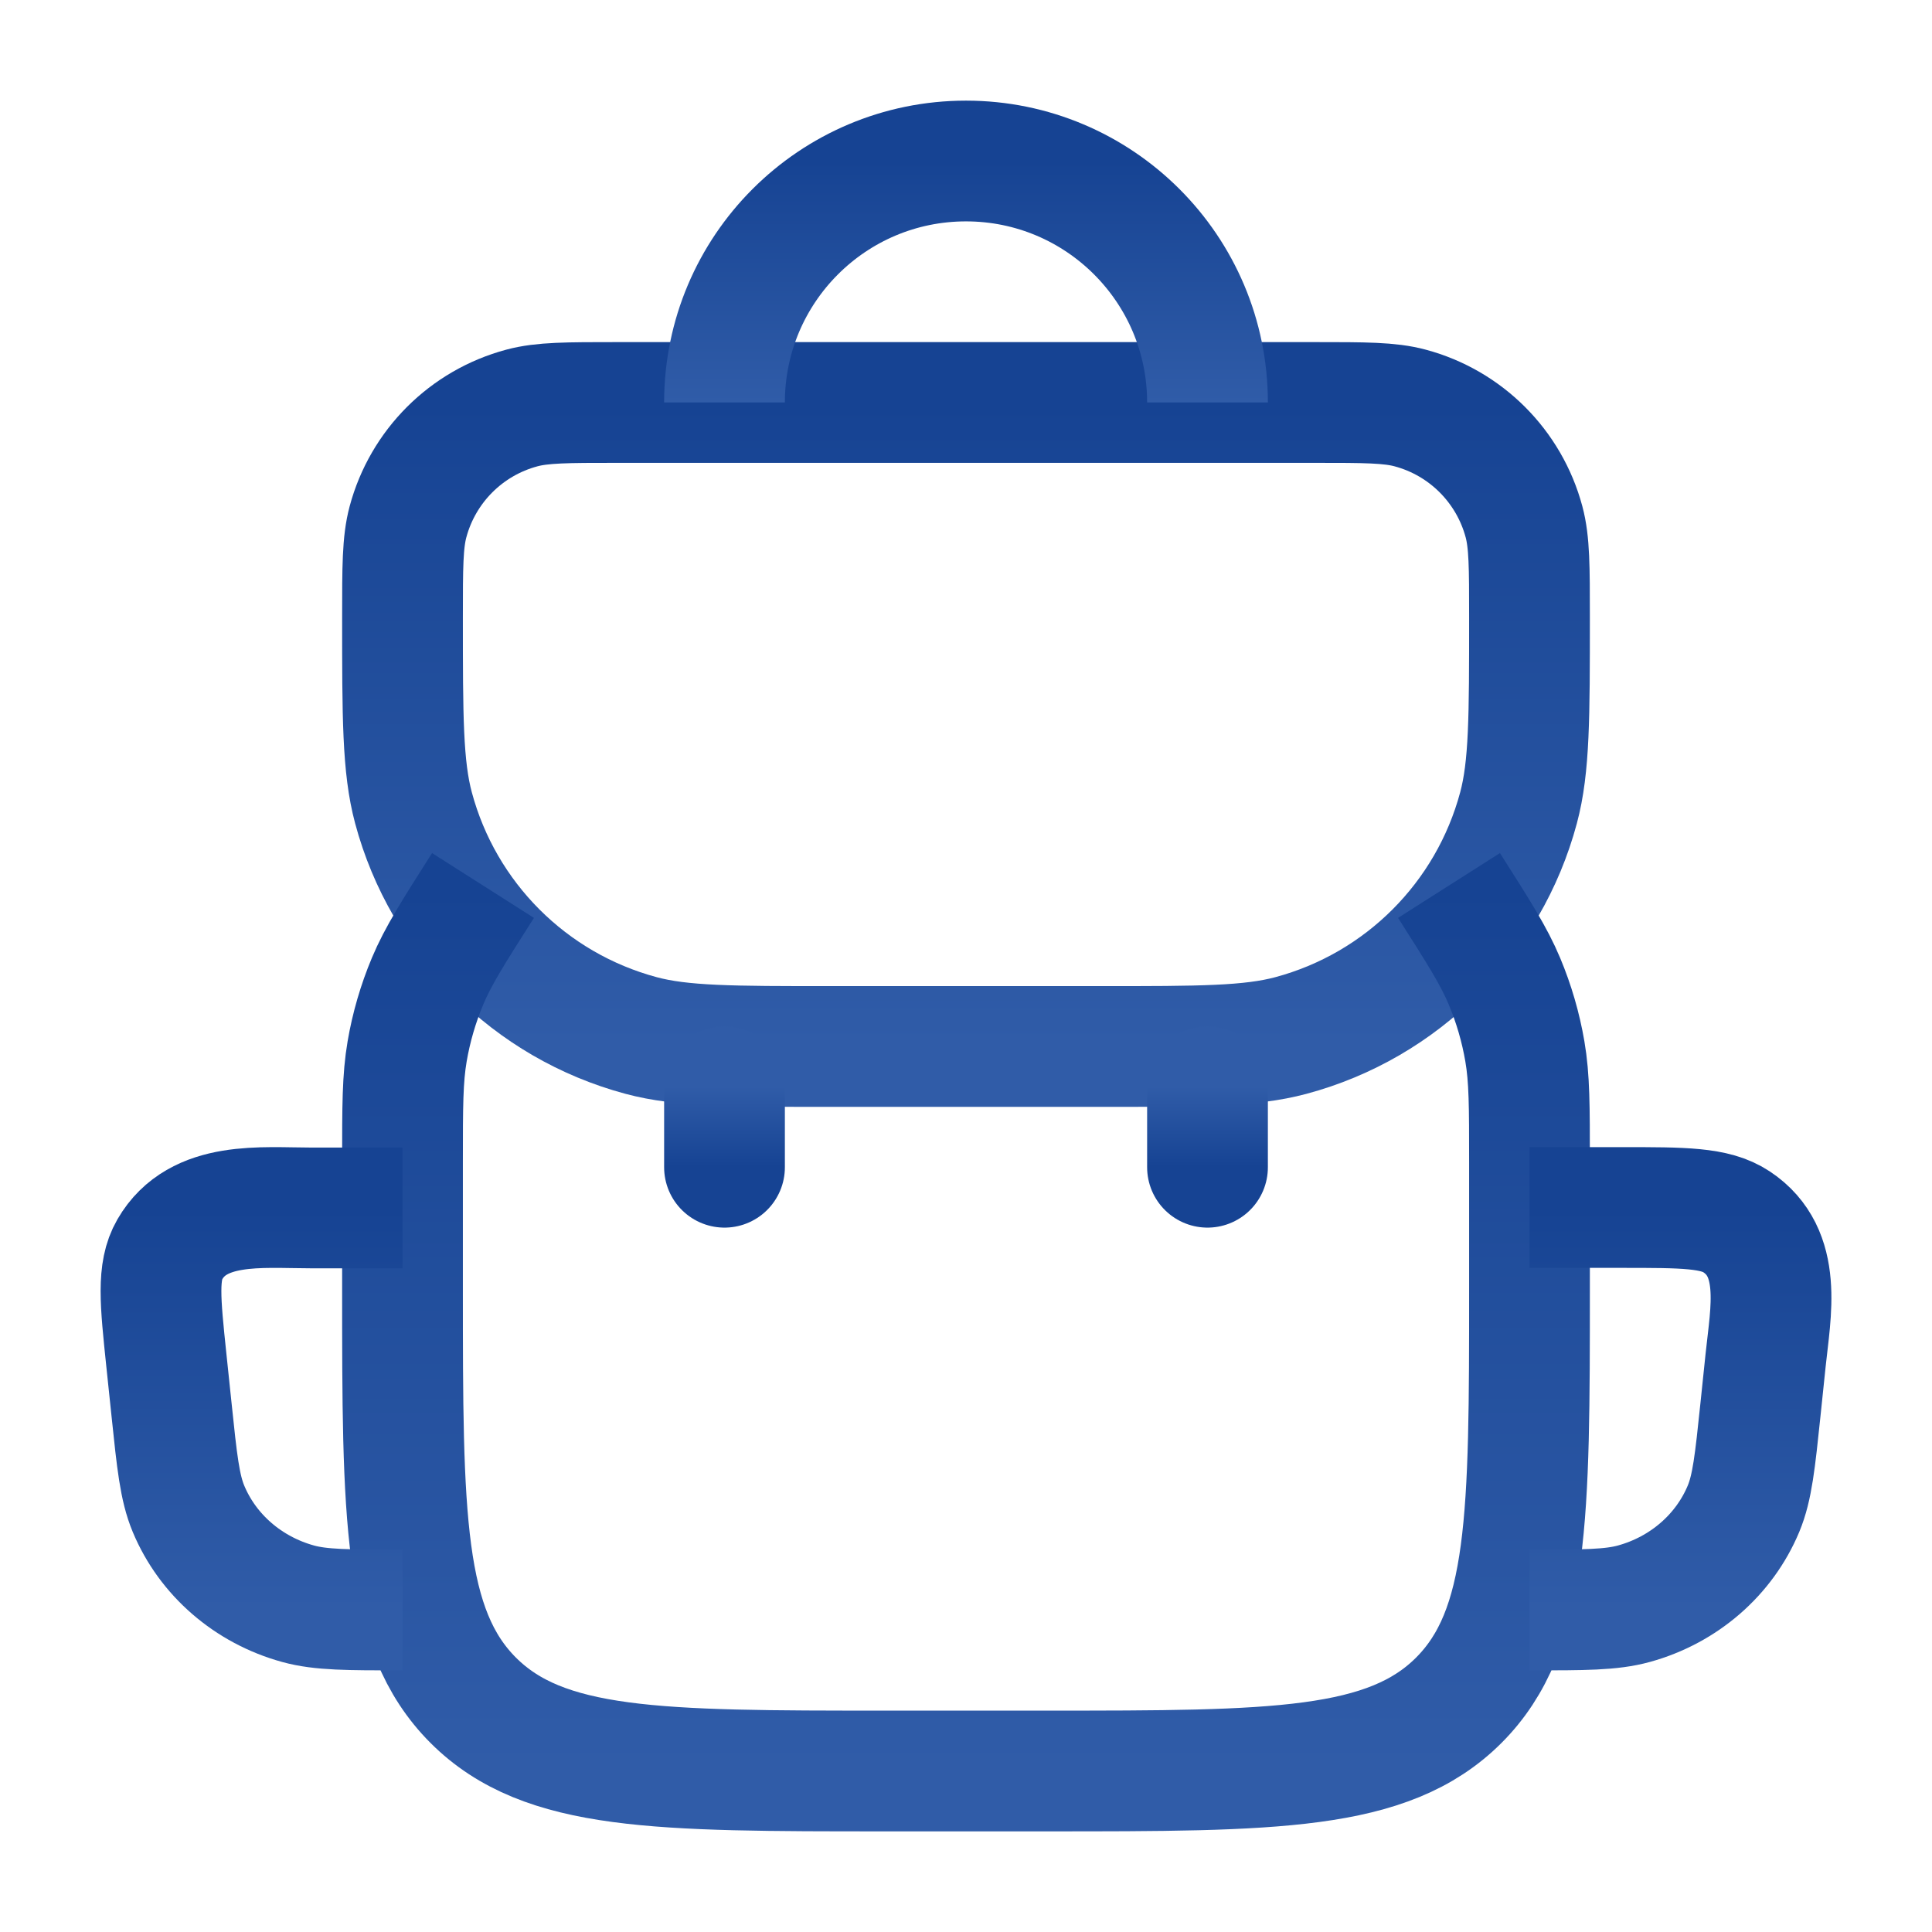
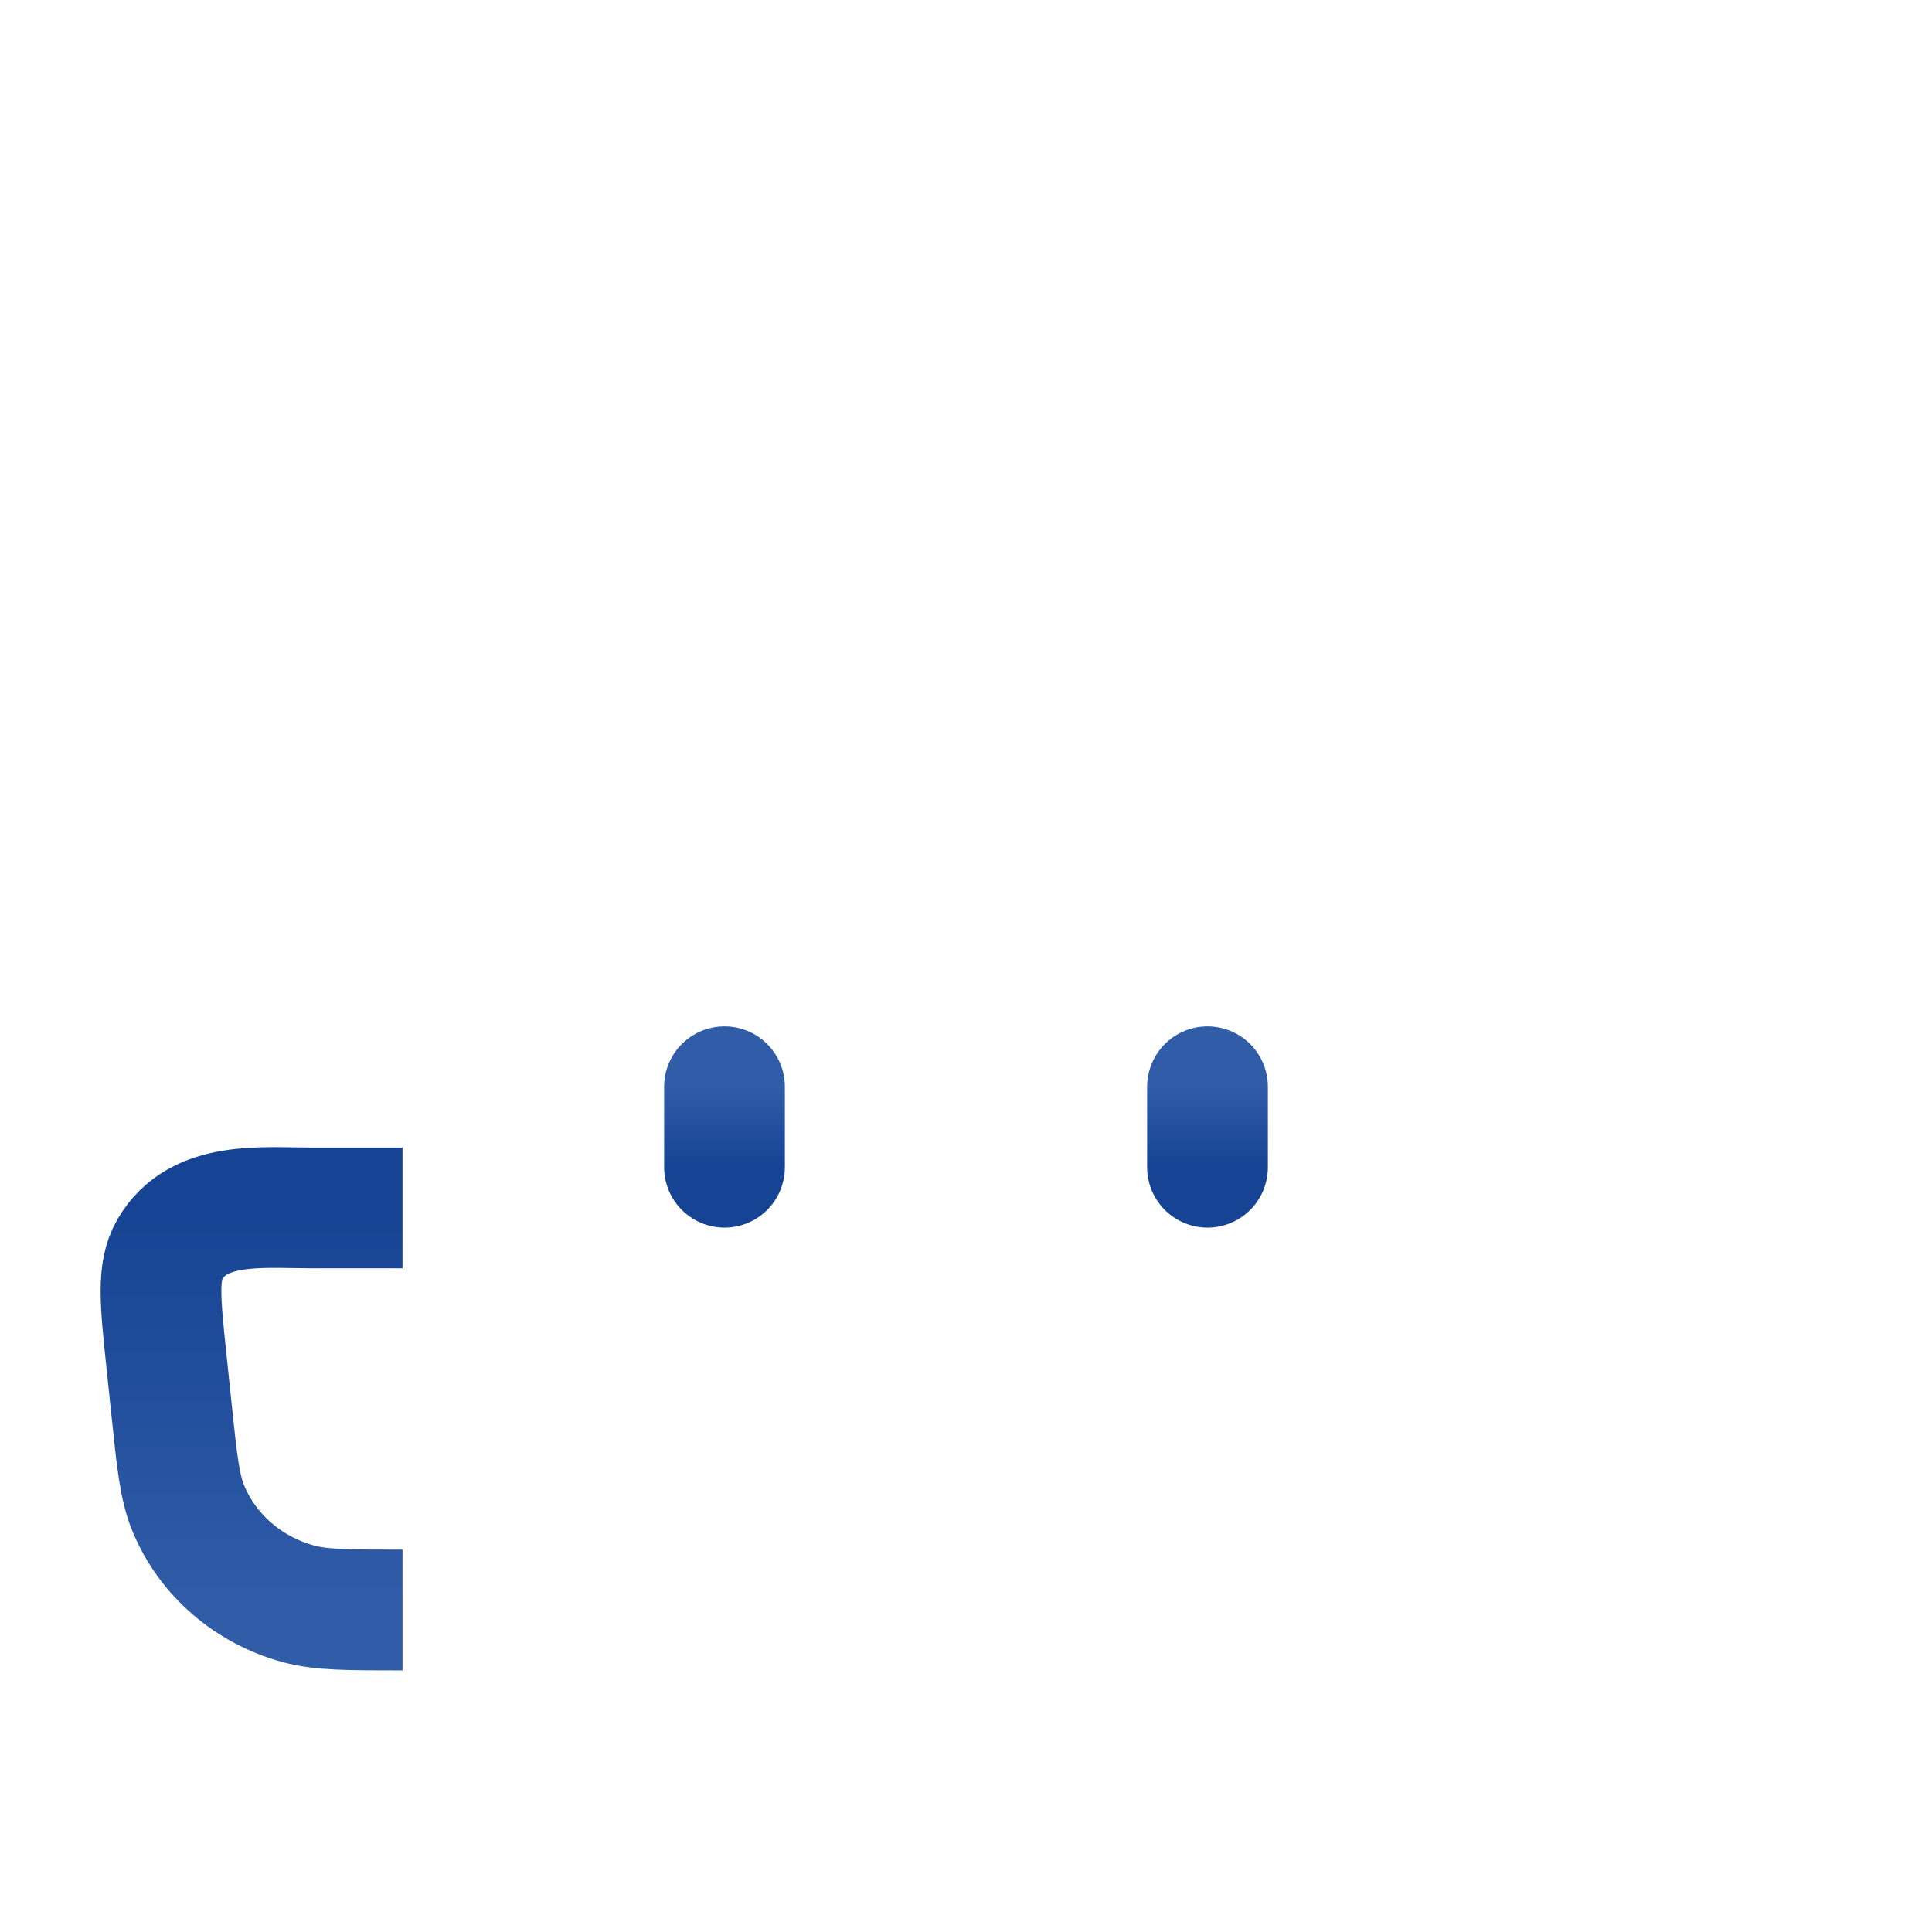
<svg xmlns="http://www.w3.org/2000/svg" width="68" height="68" viewBox="0 0 68 68" fill="none">
-   <path d="M14.167 21.722C14.167 19.965 14.167 19.087 14.36 18.366C14.884 16.411 16.411 14.884 18.367 14.36C19.087 14.166 19.966 14.166 21.722 14.166H46.278C48.035 14.166 48.913 14.166 49.633 14.36C51.589 14.884 53.116 16.411 53.64 18.366C53.833 19.087 53.833 19.965 53.833 21.722C53.833 25.235 53.833 26.992 53.447 28.433C52.399 32.344 49.344 35.399 45.433 36.447C43.992 36.833 42.236 36.833 38.722 36.833H29.278C25.765 36.833 24.008 36.833 22.567 36.447C18.656 35.399 15.601 32.344 14.553 28.433C14.167 26.992 14.167 25.235 14.167 21.722Z" stroke="url(#paint0_linear_2009_1021)" stroke-width="4.25" />
-   <path d="M51 31.166C52.053 32.821 52.579 33.648 52.952 34.537C53.284 35.33 53.525 36.157 53.67 37.004C53.833 37.955 53.833 38.935 53.833 40.896V45.333C53.833 53.347 53.833 57.354 51.344 59.844C48.854 62.333 44.847 62.333 36.833 62.333H31.167C23.153 62.333 19.146 62.333 16.656 59.844C14.167 57.354 14.167 53.347 14.167 45.333V40.896C14.167 38.935 14.167 37.955 14.33 37.004C14.475 36.157 14.716 35.33 15.048 34.537C15.421 33.648 15.947 32.821 17 31.166" stroke="url(#paint1_linear_2009_1021)" stroke-width="4.25" />
  <path d="M14.167 56.667C12.25 56.667 11.292 56.667 10.49 56.446C8.735 55.962 7.312 54.729 6.635 53.106C6.325 52.364 6.229 51.451 6.039 49.626L5.856 47.879C5.638 45.792 5.529 44.748 5.975 43.976C6.972 42.249 9.212 42.515 10.928 42.515H14.167" stroke="url(#paint2_linear_2009_1021)" stroke-width="4.25" />
-   <path d="M53.834 56.667C55.75 56.667 56.709 56.667 57.511 56.445C59.265 55.961 60.688 54.727 61.366 53.102C61.675 52.36 61.771 51.446 61.962 49.618L62.144 47.87C62.321 46.176 62.767 44.094 61.118 43.002C60.359 42.5 59.263 42.5 57.072 42.5H53.834" stroke="url(#paint3_linear_2009_1021)" stroke-width="4.25" />
  <path d="M25.5 41.083L25.5 38.25" stroke="url(#paint4_linear_2009_1021)" stroke-width="4.25" stroke-linecap="round" stroke-linejoin="round" />
  <path d="M42.5 41.083L42.5 38.25" stroke="url(#paint5_linear_2009_1021)" stroke-width="4.25" stroke-linecap="round" stroke-linejoin="round" />
-   <path d="M42.5 14.166C42.5 9.472 38.694 5.667 34 5.667C29.306 5.667 25.5 9.472 25.5 14.166" stroke="url(#paint6_linear_2009_1021)" stroke-width="4.25" />
  <defs>
    <linearGradient id="paint0_linear_2009_1021" x1="34" y1="14.166" x2="34" y2="36.833" gradientUnits="userSpaceOnUse">
      <stop stop-color="#164393" />
      <stop offset="1" stop-color="#305CA8" />
    </linearGradient>
    <linearGradient id="paint1_linear_2009_1021" x1="34" y1="31.166" x2="34" y2="62.333" gradientUnits="userSpaceOnUse">
      <stop stop-color="#164393" />
      <stop offset="1" stop-color="#305CA8" />
    </linearGradient>
    <linearGradient id="paint2_linear_2009_1021" x1="9.917" y1="42.5" x2="9.917" y2="56.667" gradientUnits="userSpaceOnUse">
      <stop stop-color="#164393" />
      <stop offset="1" stop-color="#305CA8" />
    </linearGradient>
    <linearGradient id="paint3_linear_2009_1021" x1="58.084" y1="42.5" x2="58.084" y2="56.667" gradientUnits="userSpaceOnUse">
      <stop stop-color="#164393" />
      <stop offset="1" stop-color="#305CA8" />
    </linearGradient>
    <linearGradient id="paint4_linear_2009_1021" x1="25" y1="41.083" x2="25" y2="38.25" gradientUnits="userSpaceOnUse">
      <stop stop-color="#164393" />
      <stop offset="1" stop-color="#305CA8" />
    </linearGradient>
    <linearGradient id="paint5_linear_2009_1021" x1="42" y1="41.083" x2="42" y2="38.25" gradientUnits="userSpaceOnUse">
      <stop stop-color="#164393" />
      <stop offset="1" stop-color="#305CA8" />
    </linearGradient>
    <linearGradient id="paint6_linear_2009_1021" x1="34" y1="5.667" x2="34" y2="14.166" gradientUnits="userSpaceOnUse">
      <stop stop-color="#164393" />
      <stop offset="1" stop-color="#305CA8" />
    </linearGradient>
  </defs>
</svg>